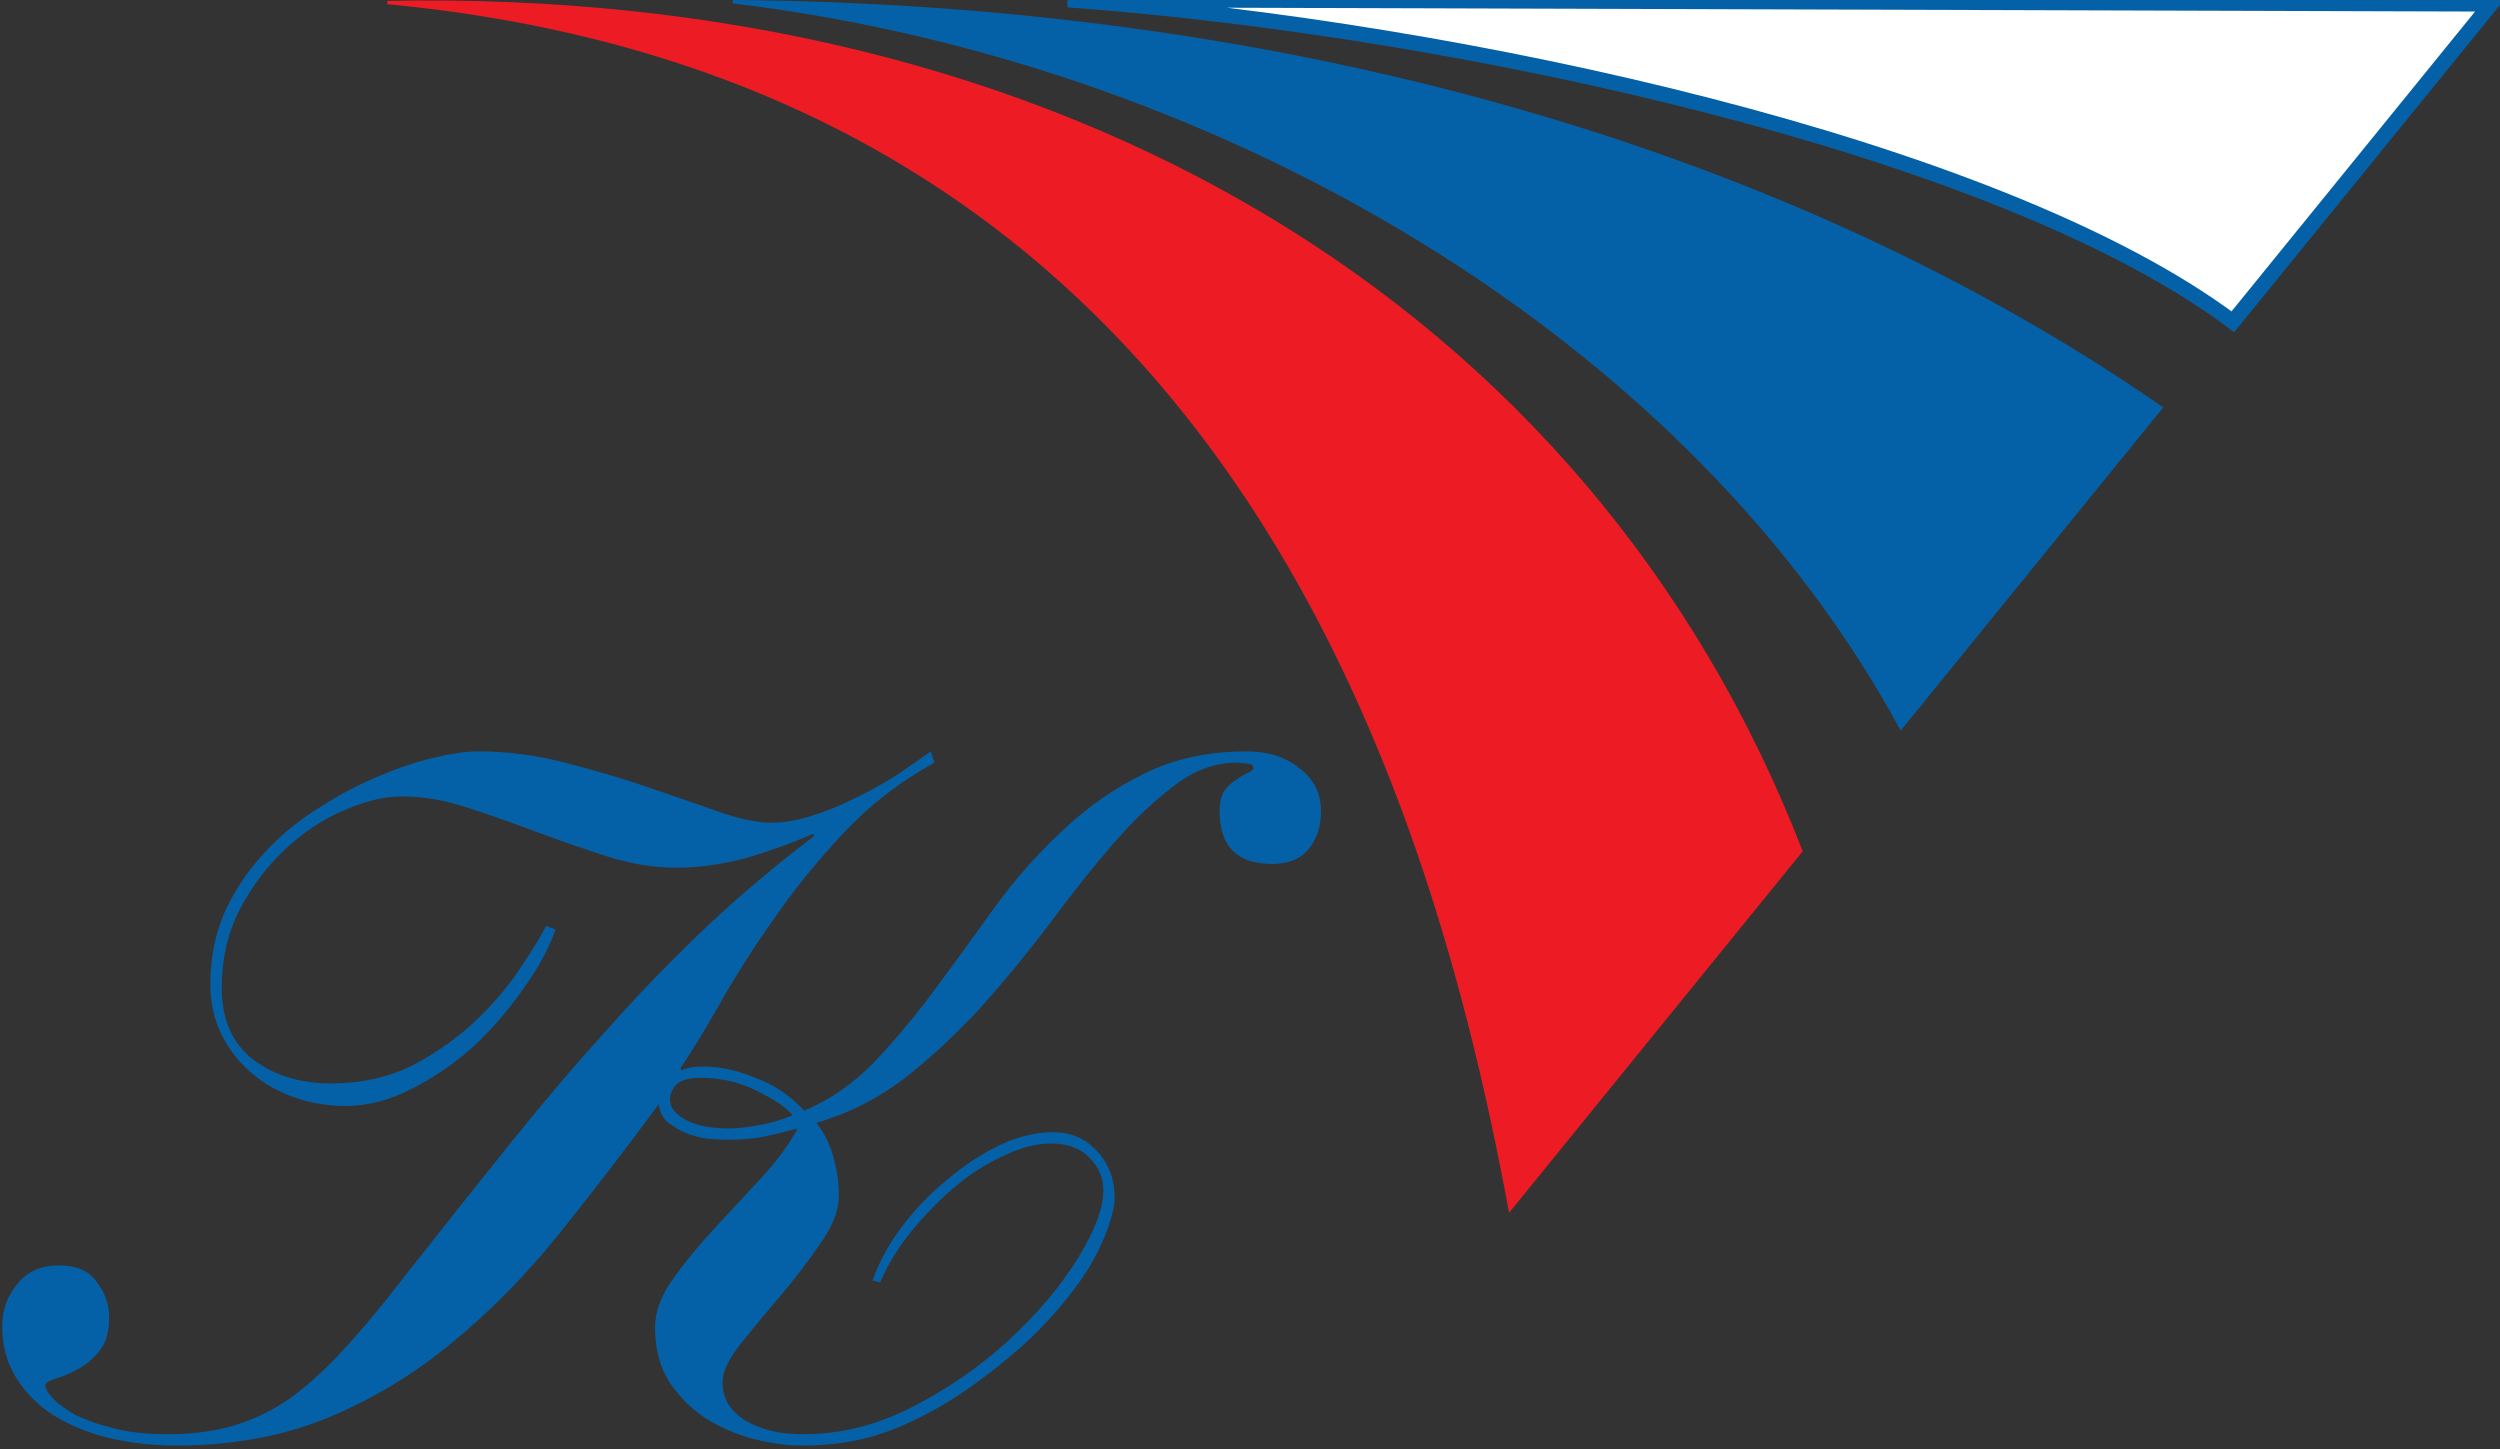
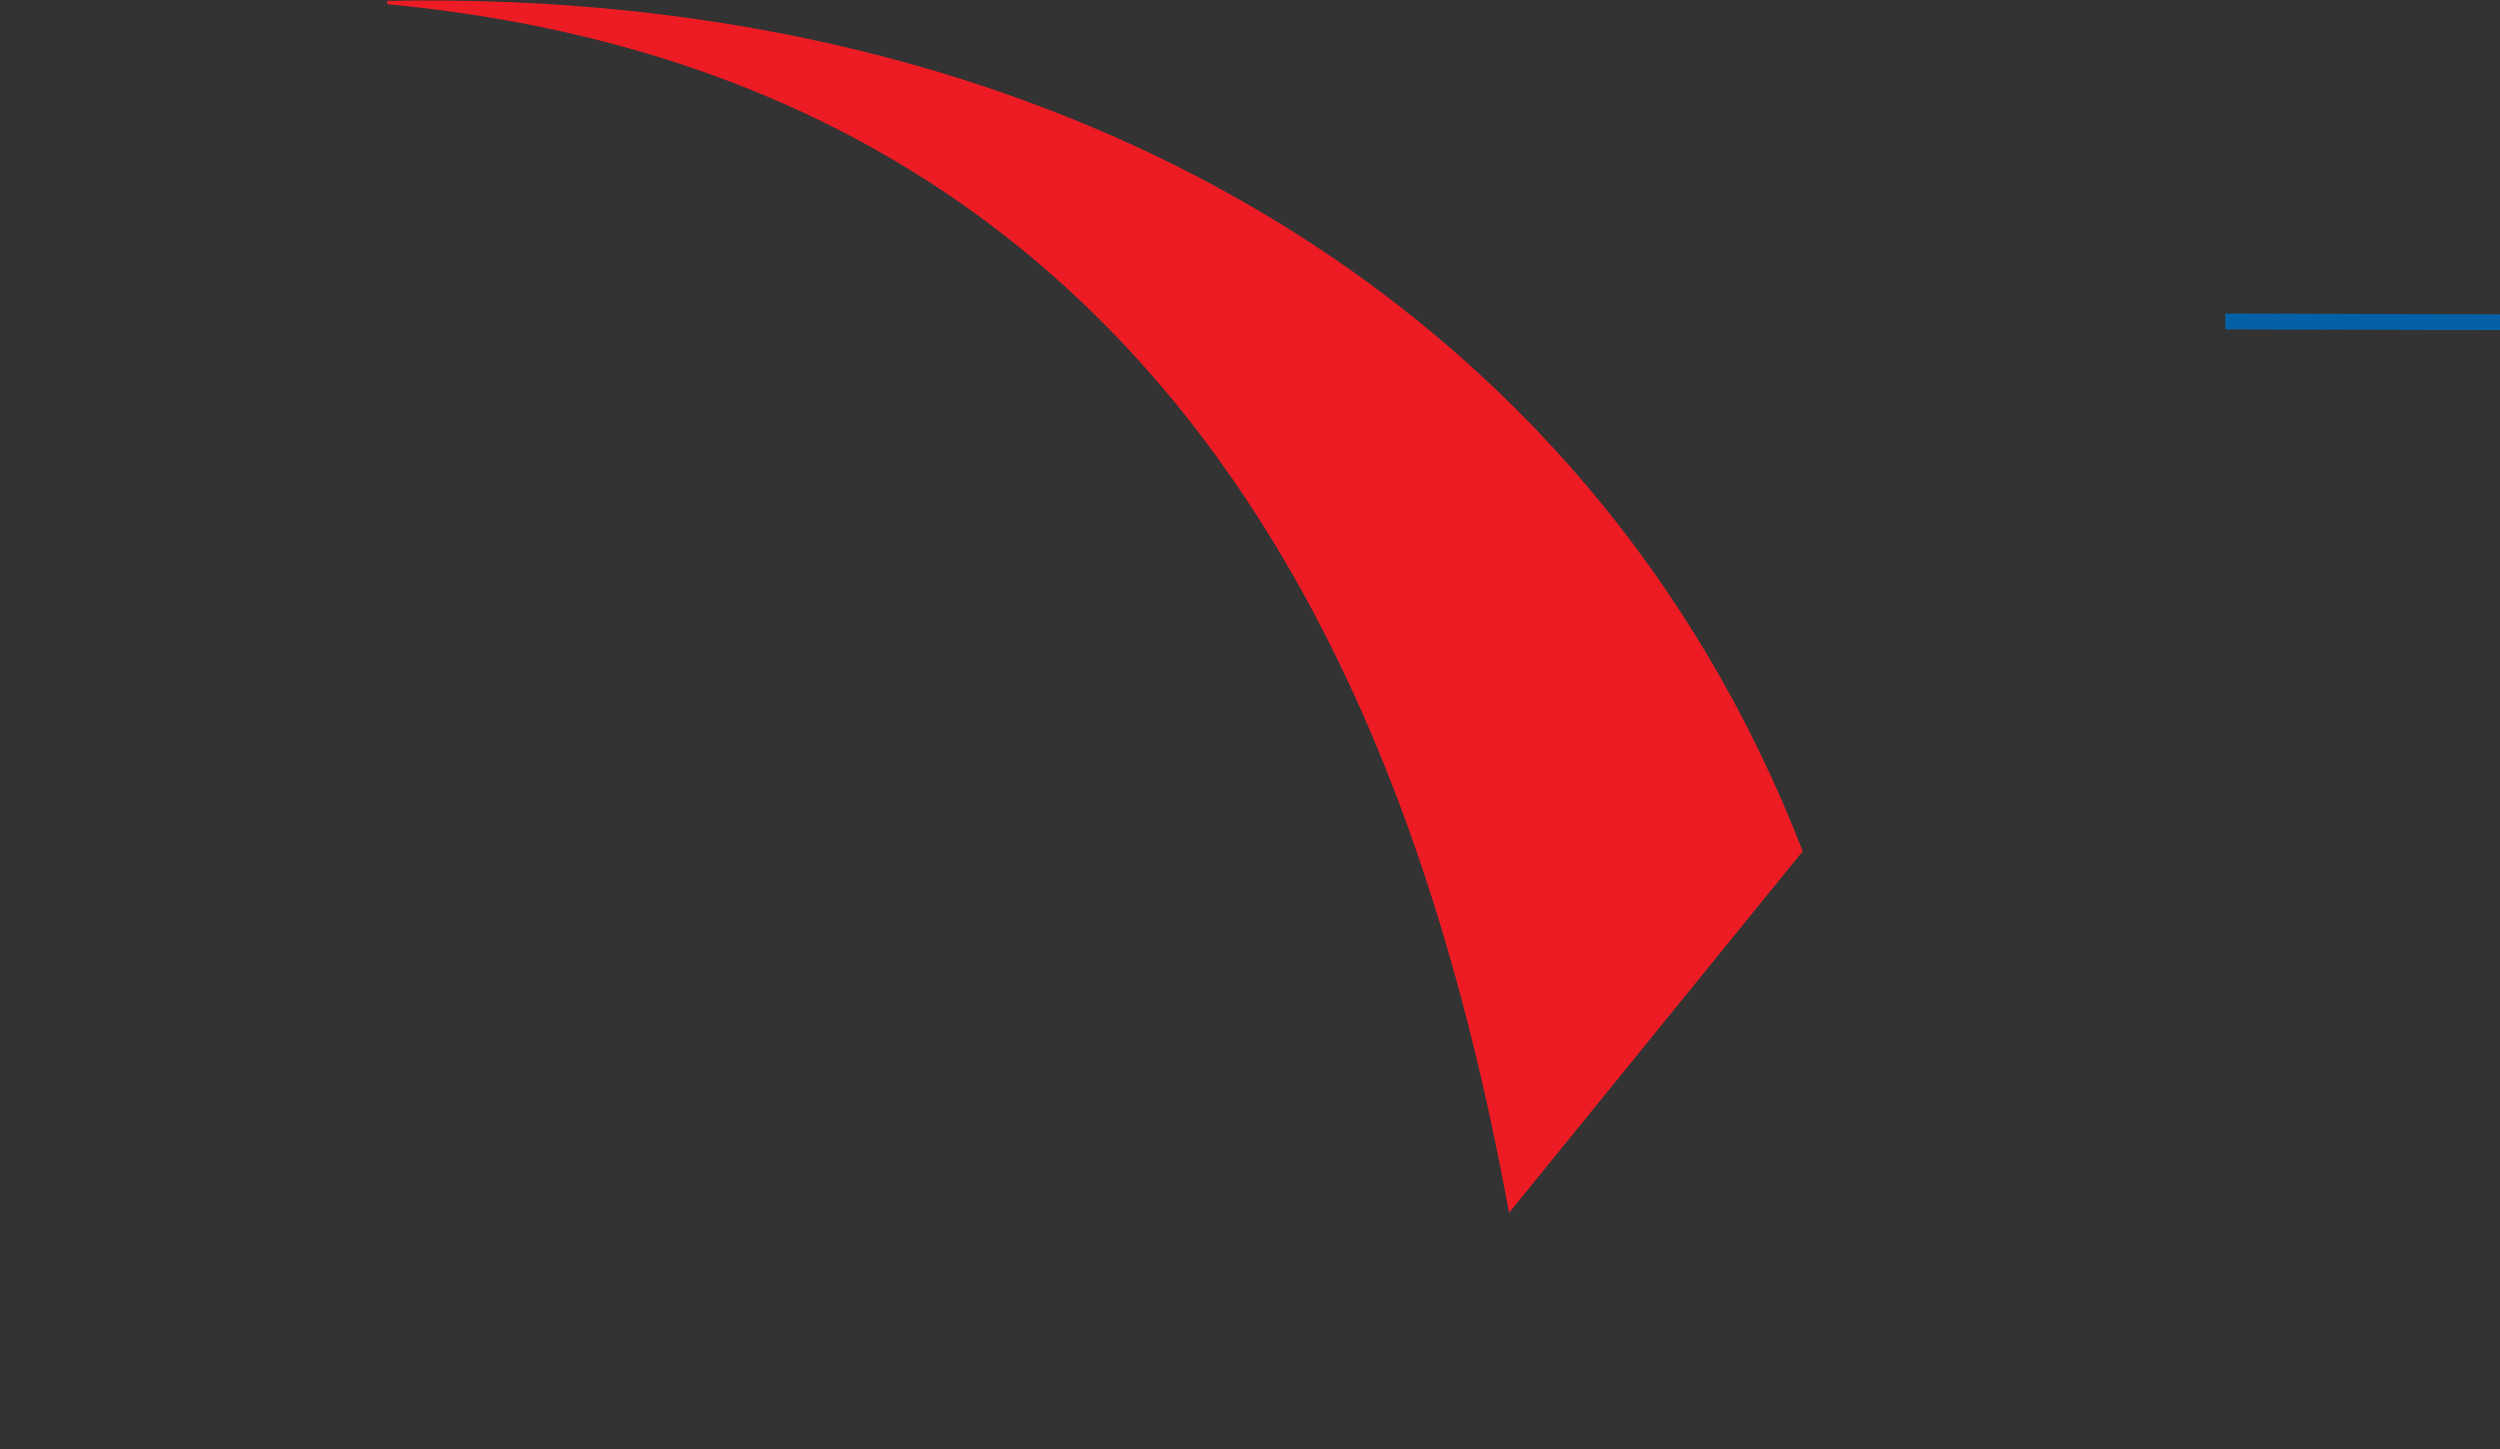
<svg xmlns="http://www.w3.org/2000/svg" xmlns:ns1="http://sodipodi.sourceforge.net/DTD/sodipodi-0.dtd" xmlns:ns2="http://www.inkscape.org/namespaces/inkscape" width="60.984mm" height="35.354mm" version="1.1" viewBox="0 0 60.984 35.354" id="svg845" ns1:docname="kultura.svg" ns2:version="1.0 (4035a4fb49, 2020-05-01)">
  <rect x="0" y="0" width="60.984" height="35.354" fill="#333333" stroke="none" />
  <defs id="defs849" />
  <ns1:namedview fit-margin-bottom="0" fit-margin-right="0" fit-margin-left="0" fit-margin-top="0" ns2:document-rotation="0" pagecolor="#ffffff" bordercolor="#666666" borderopacity="1" objecttolerance="10" gridtolerance="10" guidetolerance="10" ns2:pageopacity="0" ns2:pageshadow="2" ns2:window-width="2467" ns2:window-height="1417" id="namedview847" showgrid="false" ns2:zoom="0.76435765" ns2:cx="490.47545" ns2:cy="179.19732" ns2:window-x="1072" ns2:window-y="-8" ns2:window-maximized="1" ns2:current-layer="svg845" />
  <g transform="matrix(1,0,0,1,-47.543,-60.24)" id="g843">
    <g transform="matrix(0.331,0,0,-0.331,-15.244,210.1)" fill-rule="evenodd" id="g841">
      <g id="g1463" transform="matrix(0.813,0,0,0.813,32.408,84.891)">
        <path id="path835" fill="#ed1c24" d="m 228.56,452.39 c 60.606,1.221 109.03,-27.278 128.31,-77.086 l -26.62,-32.772 c -8.059,43.904 -28.922,102.63 -101.69,109.56 z" />
-         <path style="fill:#0561a7;fill-opacity:1" id="path837" fill="#2b4aa5" d="m 365.75,386.24 c -18.986,35.22 -61.23,60.54 -105.88,65.928 v 0.304 c 54.044,-0.431 98.494,-15.278 129.68,-36.934 z" />
-         <path style="stroke:#0561a7;stroke-width:1.378;stroke-miterlimit:2.613;stroke-dasharray:none;stroke-opacity:1" id="path839" stroke-width="0.177" stroke-miterlimit="2.613" stroke="#231f20" fill="#ffffff" d="m 395.86,423.3 c -21.321,15.962 -70.223,26.532 -104.96,29.144 v 0.056 l 128.36,-0.392 z" />
+         <path style="stroke:#0561a7;stroke-width:1.378;stroke-miterlimit:2.613;stroke-dasharray:none;stroke-opacity:1" id="path839" stroke-width="0.177" stroke-miterlimit="2.613" stroke="#231f20" fill="#ffffff" d="m 395.86,423.3 v 0.056 l 128.36,-0.392 z" />
      </g>
      <g aria-label="K" transform="scale(1,-1)" id="text1458" style="font-style:normal;font-weight:normal;font-size:69.127px;line-height:1.25;font-family:sans-serif;letter-spacing:0px;word-spacing:0px;fill:#0561a7;fill-opacity:1;stroke:none;stroke-width:1.728">
-         <path ns1:nodetypes="sssccsscsccccsssssccccsscsssccccccccccscccccccscsssscccscsccccccsscscssscscssssscscccsccscssssscccsccsccsccccscssccsscscscscsccssscccscscccscccscscscsccccc" d="m 239.063,-371.728 c 0,0.599 0.392,1.106 1.175,1.521 0.783,0.415 1.843,0.622 3.18,0.622 0.507,0 1.175,-0.069 2.005,-0.207 0.876,-0.138 1.774,-0.392 2.696,-0.76 -0.461,-0.553 -1.336,-1.152 -2.627,-1.797 -1.29,-0.645 -2.673,-0.968 -4.148,-0.968 -0.922,0 -1.544,0.184 -1.866,0.553 -0.277,0.323 -0.415,0.668 -0.415,1.037 z m -8.433,-12.512 c -0.507,1.429 -1.313,2.903 -2.419,4.424 -1.06,1.521 -2.281,2.926 -3.664,4.217 -1.383,1.244 -2.903,2.281 -4.562,3.111 -1.613,0.83 -3.226,1.244 -4.839,1.244 -1.29,0 -2.535,-0.207 -3.733,-0.622 -1.198,-0.415 -2.258,-1.014 -3.18,-1.797 -0.922,-0.783 -1.659,-1.728 -2.212,-2.834 -0.553,-1.106 -0.83,-2.35 -0.83,-3.733 0,-1.889 0.346,-3.641 1.037,-5.254 0.737,-1.613 1.682,-3.042 2.834,-4.286 1.152,-1.29 2.466,-2.396 3.94,-3.318 1.475,-0.968 2.926,-1.751 4.355,-2.35 1.475,-0.645 2.88,-1.129 4.217,-1.452 1.336,-0.323 2.466,-0.484 3.387,-0.484 2.12,0 4.24,0.277 6.36,0.83 2.166,0.553 4.194,1.152 6.083,1.797 1.889,0.645 3.618,1.244 5.185,1.797 1.567,0.553 2.88,0.83 3.94,0.83 0.922,0 1.889,-0.161 2.903,-0.484 1.06,-0.323 2.097,-0.737 3.111,-1.244 1.06,-0.507 2.074,-1.06 3.042,-1.659 0.968,-0.645 1.866,-1.267 2.696,-1.866 l 0.277,0.83 c -2.535,1.383 -4.793,3.134 -6.774,5.254 -1.936,2.074 -3.664,4.217 -5.185,6.429 -1.521,2.166 -2.834,4.24 -3.94,6.221 -1.106,1.936 -2.051,3.479 -2.834,4.631 l 0.138,0.138 c 0.323,-0.184 0.853,-0.277 1.59,-0.277 1.198,0 2.466,0.277 3.802,0.83 1.383,0.507 2.581,1.313 3.595,2.419 1.889,-0.783 3.618,-1.982 5.185,-3.595 1.567,-1.659 3.065,-3.456 4.493,-5.392 1.475,-1.982 2.949,-4.009 4.424,-6.083 1.521,-2.074 3.18,-3.94 4.977,-5.599 1.797,-1.705 3.779,-3.088 5.945,-4.148 2.212,-1.106 4.747,-1.659 7.604,-1.659 1.567,0 2.857,0.415 3.871,1.244 1.06,0.783 1.59,1.843 1.59,3.18 0,1.106 -0.3,2.028 -0.899,2.765 -0.599,0.737 -1.498,1.106 -2.696,1.106 -2.581,0 -3.871,-1.29 -3.871,-3.871 0,-0.645 0.115,-1.152 0.346,-1.521 0.277,-0.369 0.576,-0.645 0.899,-0.83 0.323,-0.23 0.599,-0.392 0.83,-0.484 0.277,-0.138 0.415,-0.253 0.415,-0.346 0,-0.23 -0.184,-0.346 -0.553,-0.346 -0.323,-0.046 -0.553,-0.069 -0.691,-0.069 -1.613,0 -3.157,0.576 -4.631,1.728 -1.475,1.106 -2.972,2.535 -4.493,4.286 -1.475,1.705 -2.995,3.618 -4.562,5.738 -1.567,2.074 -3.226,4.102 -4.977,6.083 -1.751,1.936 -3.641,3.71 -5.668,5.323 -2.028,1.567 -4.24,2.696 -6.636,3.387 0.553,0.691 0.968,1.521 1.244,2.489 0.277,0.968 0.415,1.936 0.415,2.903 0,1.06 -0.461,2.235 -1.383,3.525 -0.876,1.29 -1.843,2.558 -2.903,3.802 -1.06,1.244 -2.051,2.442 -2.972,3.595 -0.876,1.106 -1.313,2.028 -1.313,2.765 0,0.783 0.207,1.429 0.622,1.936 0.415,0.507 0.922,0.899 1.521,1.175 0.599,0.277 1.244,0.484 1.936,0.622 0.691,0.092 1.313,0.138 1.866,0.138 2.811,0 5.53,-0.691 8.157,-2.074 2.673,-1.383 5.046,-3.042 7.12,-4.977 2.074,-1.936 3.733,-3.917 4.977,-5.945 1.244,-2.028 1.866,-3.687 1.866,-4.977 0,-0.922 -0.346,-1.728 -1.037,-2.419 -0.691,-0.691 -1.636,-1.037 -2.834,-1.037 -1.06,0 -2.212,0.3 -3.456,0.899 -1.244,0.553 -2.442,1.313 -3.595,2.281 -1.152,0.968 -2.235,2.074 -3.249,3.318 -0.968,1.198 -1.728,2.442 -2.281,3.733 l -0.553,-0.138 c 0.461,-1.336 1.175,-2.65 2.143,-3.94 0.968,-1.29 2.074,-2.442 3.318,-3.456 1.244,-1.06 2.535,-1.913 3.871,-2.558 1.383,-0.645 2.696,-0.968 3.94,-0.968 1.336,0 2.419,0.461 3.249,1.383 0.876,0.922 1.313,2.074 1.313,3.456 0,1.103 -0.709,3.095 -1.72,4.846 -1.165,2.018 -3.304,4.509 -5.26,6.212 -2.182,1.9 -4.64,3.77 -7.396,5.132 -2.528,1.25 -4.932,2.059 -8.711,2.059 -1.06,0 -2.235,-0.161 -3.525,-0.484 -1.244,-0.323 -2.419,-0.83 -3.525,-1.521 -1.06,-0.691 -1.959,-1.59 -2.696,-2.696 -0.691,-1.106 -1.037,-2.442 -1.037,-4.009 0,-1.106 0.415,-2.258 1.244,-3.456 0.876,-1.244 1.889,-2.489 3.042,-3.733 1.198,-1.29 2.373,-2.558 3.525,-3.802 1.152,-1.244 2.051,-2.466 2.696,-3.664 -0.83,0.23 -1.682,0.438 -2.558,0.622 -0.83,0.138 -1.636,0.207 -2.419,0.207 -0.507,0 -1.06,-0.023 -1.659,-0.069 -0.553,-0.092 -1.083,-0.23 -1.59,-0.415 -0.507,-0.23 -0.968,-0.507 -1.383,-0.83 -0.369,-0.369 -0.576,-0.806 -0.622,-1.313 -2.442,3.318 -4.885,6.498 -7.327,9.54 -2.442,3.042 -5.069,5.714 -7.88,8.019 -2.765,2.304 -5.807,4.148 -9.125,5.53 -3.318,1.383 -7.051,2.074 -11.199,2.074 -1.751,0 -3.41,-0.184 -4.977,-0.553 -1.521,-0.369 -2.88,-0.922 -4.078,-1.659 -1.152,-0.737 -2.074,-1.659 -2.765,-2.765 -0.691,-1.106 -1.037,-2.373 -1.037,-3.802 0,-1.198 0.369,-2.235 1.106,-3.111 0.737,-0.922 1.751,-1.383 3.042,-1.383 1.336,0 2.281,0.415 2.834,1.244 0.599,0.783 0.899,1.659 0.899,2.627 0,1.06 -0.253,1.889 -0.76,2.489 -0.461,0.553 -0.991,0.991 -1.59,1.313 -0.599,0.323 -1.152,0.553 -1.659,0.691 -0.461,0.138 -0.691,0.3 -0.691,0.484 0,0.23 0.184,0.553 0.553,0.968 0.415,0.415 0.991,0.83 1.728,1.244 0.783,0.369 1.728,0.691 2.834,0.968 1.106,0.277 2.396,0.415 3.871,0.415 1.797,0 3.41,-0.207 4.839,-0.622 1.429,-0.415 2.788,-1.06 4.078,-1.936 1.29,-0.922 2.581,-2.074 3.871,-3.456 1.336,-1.429 2.788,-3.157 4.355,-5.185 3.042,-3.871 5.807,-7.351 8.295,-10.438 2.489,-3.088 4.908,-5.922 7.258,-8.503 2.35,-2.627 4.724,-5.069 7.12,-7.327 2.396,-2.258 5.023,-4.47 7.88,-6.636 l -0.138,-0.138 c -1.567,0.691 -3.226,1.29 -4.977,1.797 -1.751,0.461 -3.456,0.691 -5.115,0.691 -1.613,0 -3.295,-0.277 -5.046,-0.83 -1.705,-0.553 -3.433,-1.152 -5.185,-1.797 -1.705,-0.645 -3.41,-1.244 -5.115,-1.797 -1.659,-0.553 -3.272,-0.83 -4.839,-0.83 -1.29,0 -2.719,0.346 -4.286,1.037 -1.521,0.645 -2.949,1.59 -4.286,2.834 -1.336,1.244 -2.466,2.742 -3.387,4.493 -0.876,1.705 -1.313,3.618 -1.313,5.738 0,2.35 0.783,4.125 2.35,5.323 1.567,1.152 3.456,1.728 5.668,1.728 2.304,0 4.355,-0.461 6.152,-1.383 1.797,-0.968 3.341,-2.074 4.631,-3.318 1.336,-1.29 2.419,-2.581 3.249,-3.871 0.876,-1.29 1.498,-2.304 1.866,-3.042 z" style="font-style:normal;font-variant:normal;font-weight:normal;font-stretch:normal;font-family:'KuenstlerScript LT Medium';-inkscape-font-specification:'KuenstlerScript LT Medium, ';fill:#0561a7;fill-opacity:1;stroke-width:1.728" id="path1466" />
-       </g>
+         </g>
    </g>
  </g>
</svg>